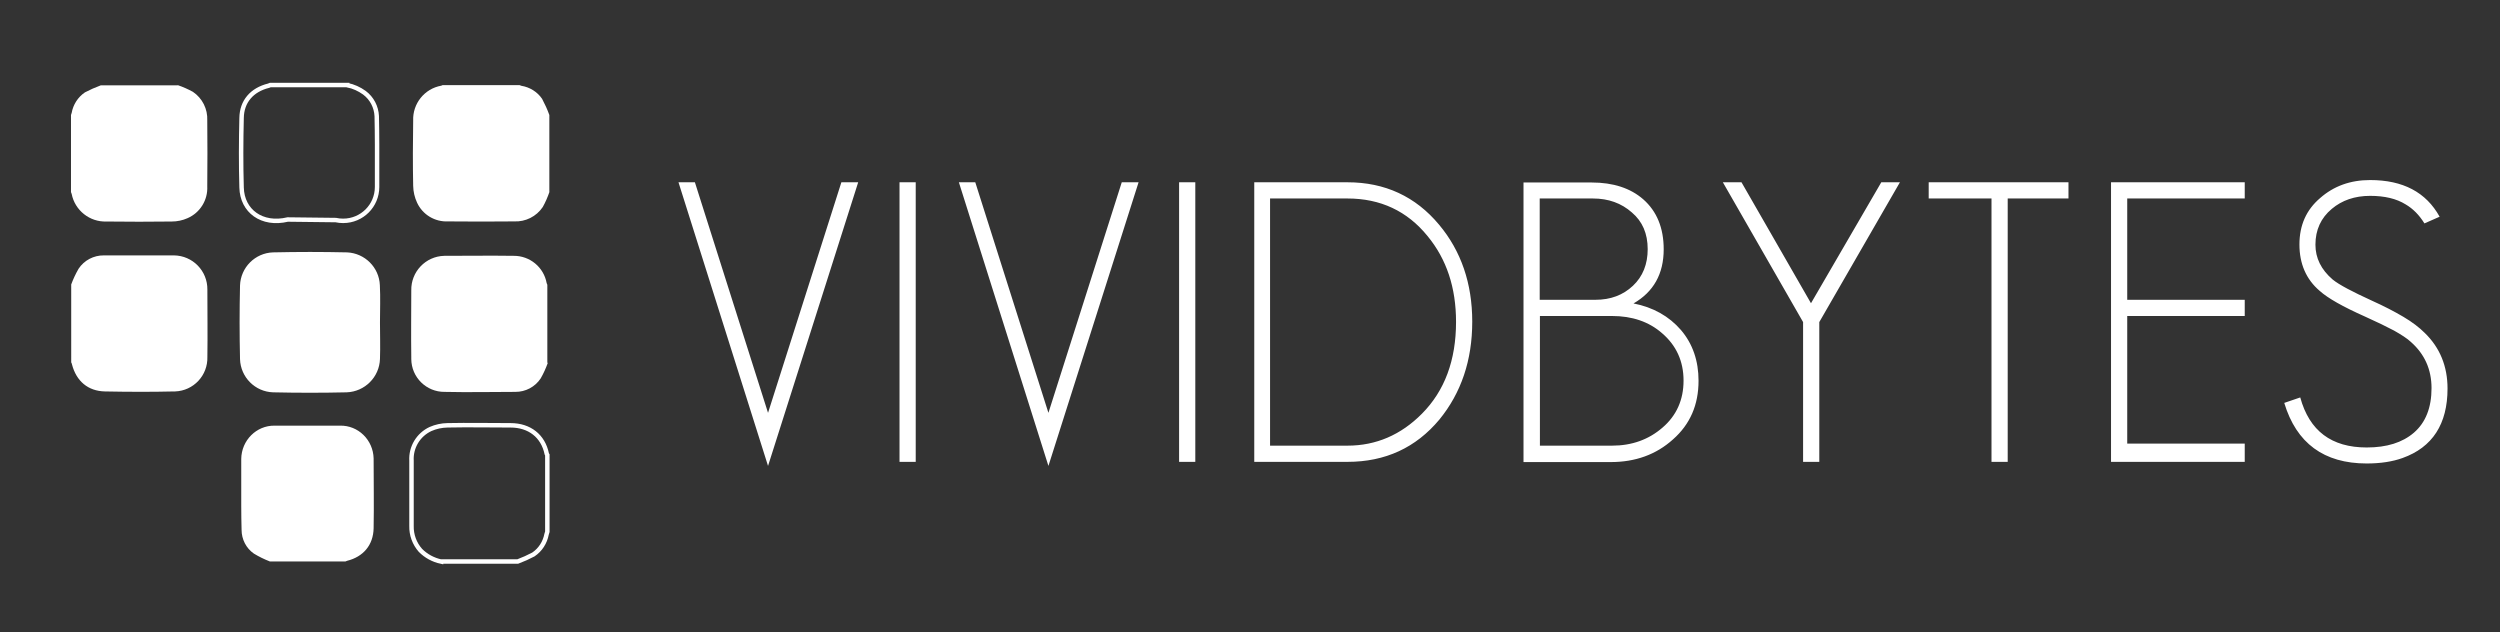
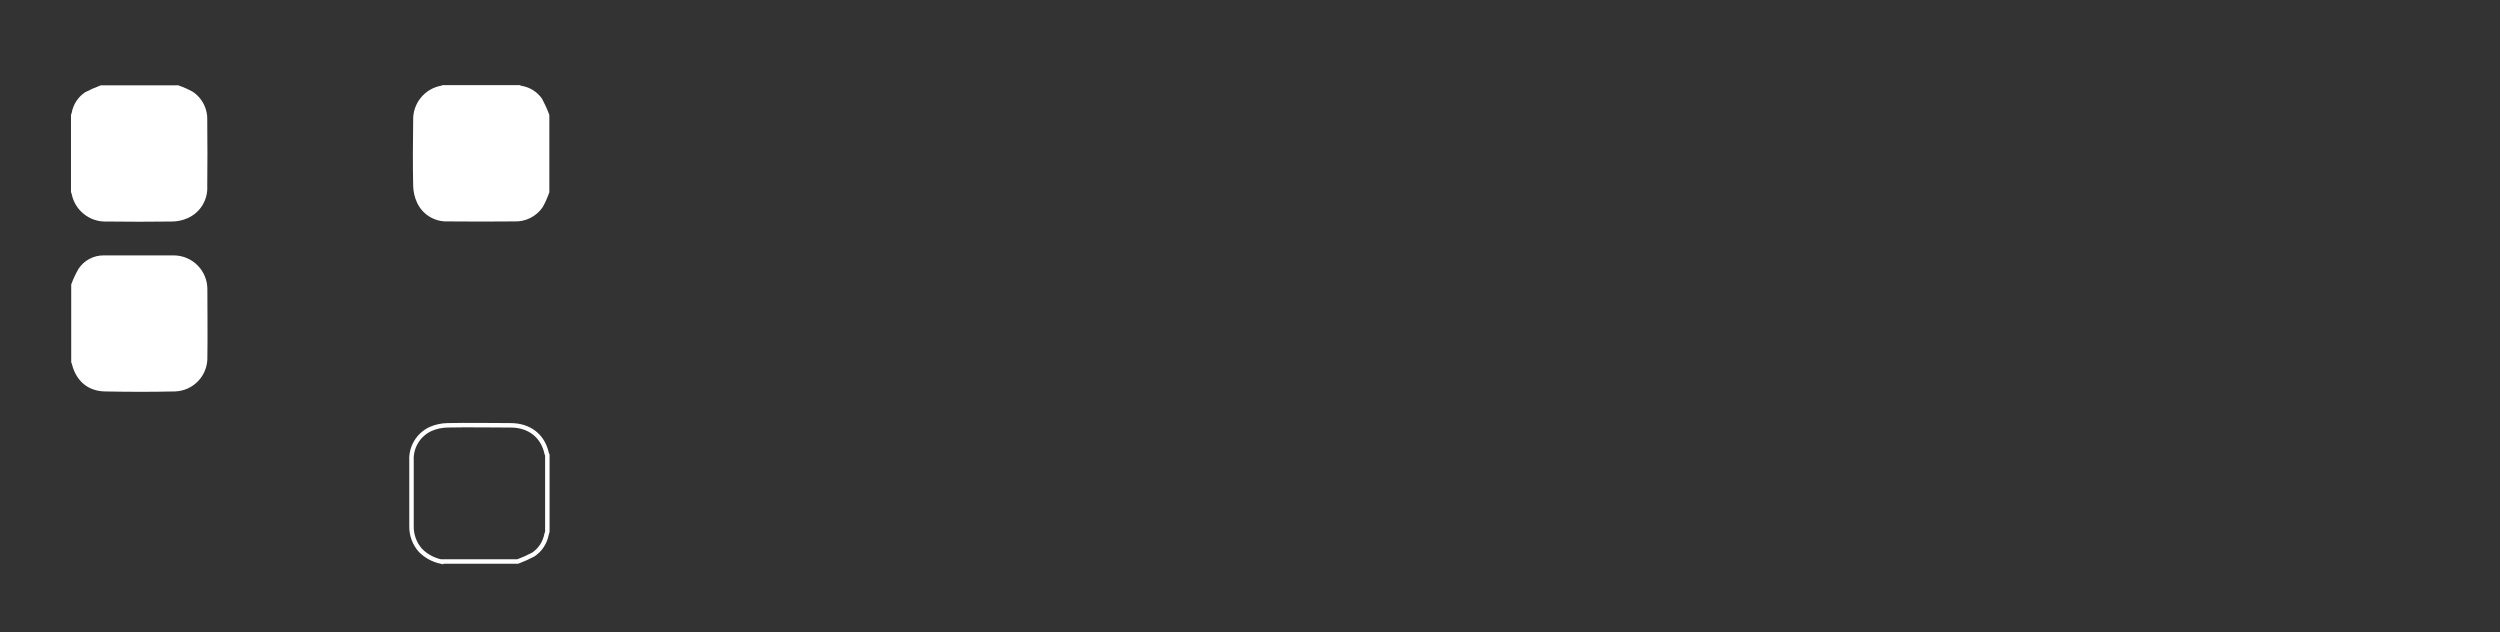
<svg xmlns="http://www.w3.org/2000/svg" version="1.1" x="0px" y="0px" viewBox="0 0 1234 312" style="enable-background:new 0 0 1234 312;" xml:space="preserve">
  <rect x="0" y="0" width="1234" height="312" fill="#333333" stroke="none" />
  <style type="text/css">
	.st0{display:none;}
	.st1{display:inline;}
	.st2{fill:#0A9EFC;}
	.st3{fill:#FFFFFF;}
	.st4{fill:none;stroke:#FFFFFF;stroke-width:4;stroke-miterlimit:10;}
	.st5{display:none;fill:#FFFFFF;}
	.st6{fill:#FFFFFF;stroke:#FFFFFF;stroke-width:4;stroke-miterlimit:10;}
</style>
  <g id="Layer_1" class="st0">
    <g class="st1">
      <rect x="-66" y="-207" class="st2" width="1366" height="768" />
    </g>
  </g>
  <g id="Layer_2">
    <g>
      <g id="main_text_1_" transform="translate(68.301, -10.624)">
-         <path class="st3" d="M355.3,100.6H347l-36.2,113.8l-36.1-113.8h-8.1l44.2,140L355.3,100.6z M383.7,238.6v-138h-8v138H383.7z      M493.7,100.6h-8.3l-36.2,113.8l-36.1-113.8H405l44.2,140L493.7,100.6z M521.7,238.6v-138h-8v138H521.7z M658.4,169.4     c0-18.9-5.5-34.9-16.4-47.9c-11.6-13.9-26.7-20.9-45.2-20.9h-46v138h46c18.7,0,33.8-7,45.4-20.9     C652.9,204.6,658.4,188.5,658.4,169.4z M650.4,169.5c0,18.9-5.6,34-16.8,45.3c-10.4,10.5-22.7,15.8-36.8,15.8h-38.2v-122h38.2     c16.3,0,29.5,6.2,39.5,18.5C645.8,138.6,650.4,152.7,650.4,169.5z M770.1,198.6c0-9.9-2.9-18.3-8.7-25.1     c-5.9-6.8-13.7-11.2-23.4-13.1c9.9-5.7,14.9-14.6,14.9-26.7c0-10.6-3.4-18.8-10.1-24.7c-6.3-5.5-14.8-8.3-25.5-8.3h-33.6v138     h43.1c12.1,0,22.4-3.7,30.7-11.2C765.9,220.1,770.1,210.5,770.1,198.6z M745,133.6c0,7.4-2.4,13.5-7.3,18.1     c-4.9,4.6-11,6.9-18.5,6.9h-27.5v-50H718c7.6,0,14,2.3,19.2,6.9C742.4,119.9,745,125.9,745,133.6z M762.7,198.5     c0,9.5-3.5,17.3-10.4,23.2c-6.8,5.9-15.1,8.9-24.9,8.9h-35.6v-64h35.6c9.9,0,18.2,2.8,24.7,8.5     C759.1,181.1,762.7,188.9,762.7,198.5z M869.5,100.6h-9.2l-34.7,59.7l-34.3-59.7h-9.2l39.6,69v69h8v-69L869.5,100.6z      M952.7,108.6v-8h-69v8h31v130h8v-130H952.7z M1039.7,238.6v-9h-58v-63h58v-8h-58v-50h58v-8h-66v138H1039.7z M1139.8,202.4     c0-10.9-3.7-20.1-11.2-27.4c-2.7-2.7-6.2-5.4-10.6-8c-4.4-2.6-9.6-5.3-15.6-8c-9.6-4.4-16.1-7.8-19.3-10.4     c-5.7-4.9-8.5-10.6-8.5-17.2c0-7.3,2.7-13.2,8.1-17.7c5-4.2,11.3-6.4,18.9-6.4c7.2,0,13,1.4,17.5,4.2c3.6,2.1,6.7,5.2,9.3,9.4     l7.5-3.3c-6.7-12.1-18.1-18.1-34.3-18.1c-9.8,0-18,3-24.7,8.9c-6.8,5.8-10.2,13.4-10.2,22.9c0,9.5,3.3,17.2,10,22.9     c4,3.6,11.4,7.8,22.4,12.7c5.8,2.6,10.5,4.9,14.3,6.9c3.7,2.1,6.5,3.9,8.3,5.6c6.8,6,10.2,13.6,10.2,22.8c0,9.6-2.9,17-8.7,22     c-5.7,4.9-13.4,7.3-23.3,7.3c-17.4,0-28.3-8.2-32.8-24.7l-7.9,2.7c6,19.9,19.6,29.9,40.7,29.9c6.8,0,12.7-0.9,17.7-2.7     C1132.4,231.4,1139.8,219.9,1139.8,202.4L1139.8,202.4z" />
-       </g>
+         </g>
      <g id="SvgjsG1009_1_" transform="translate(0.005, 6.702435725900729e-7) scale(0.55)">
        <title>All</title>
        <path class="st4" d="M395.8,504c-7-1.5-13.5-5-18.5-10.1c-5.3-6-8.2-13.8-8-21.9c0-19.5,0-39,0-58.5     c-0.7-12.1,6.1-23.4,17.1-28.5c4.8-2.1,9.9-3.2,15.2-3.3c18.9-0.4,37.7,0,56.6,0c16.9,0,29.2,9.5,32.5,25.7     c0.1,0.3,0.3,0.6,0.5,0.9v68.9c-0.2,0.8-0.5,1.5-0.7,2.3c-1.4,7.4-5.6,13.9-11.8,18.1c-4.5,2.4-9.2,4.5-14,6.3H395.8z" />
        <path class="st3" d="M159.5,76.4c4.7,1.6,9.2,3.6,13.6,6c8.5,5.7,13.4,15.5,12.9,25.7c0.2,19.7,0.2,39.4,0,59.2     c0.6,12.2-6.4,23.6-17.7,28.5c-4.5,2-9.3,3-14.2,3c-19.5,0.3-39,0.2-58.5,0c-15.1,0.6-28.4-10-31.3-24.8     c-0.2-0.6-0.4-1.1-0.6-1.6c0-23,0-46.1,0-69.1c0-0.6,0.5-1.3,0.6-1.9c1.3-7.5,5.6-14.2,11.9-18.5c4.6-2.4,9.3-4.5,14.2-6.3H159.5     z" />
        <path class="st3" d="M493.1,172.2c-1.6,4.7-3.6,9.3-6,13.6c-5.7,8.5-15.5,13.4-25.7,12.9c-19.7,0.2-39.4,0.2-59.2,0     c-11.9,0.6-22.9-6-27.9-16.8c-2.2-4.7-3.4-9.9-3.5-15.1c-0.4-19.5-0.3-39,0-58.5C370.2,93,380.9,79.6,396,76.9     c0.4-0.1,0.8-0.3,1.2-0.5h69.1c0.5,0.2,1,0.4,1.6,0.6c7.5,1.2,14.3,5.4,18.6,11.7c2.5,4.7,4.7,9.5,6.5,14.5V172.2z" />
        <path class="st5" d="M63.7,408.5c1.5-4.6,3.4-9.1,5.7-13.3c5.7-8.7,15.5-13.6,25.9-13.1c19.6,0,39.3,0,58.9,0     c11.8-0.6,22.8,6,27.8,16.7c2.2,4.7,3.4,9.8,3.5,15c0.4,19.4,0.3,38.8,0,58.3c0.7,15.3-10.1,28.7-25.2,31.4     c-0.4,0.1-0.8,0.3-1.2,0.5H90.3c-0.5-0.2-1-0.4-1.6-0.6c-7.6-1.2-14.4-5.5-18.7-11.9c-2.4-4.6-4.5-9.3-6.3-14.2V408.5z" />
        <path class="st3" d="M63.9,255.3c1.8-4.9,4-9.6,6.6-14.1c5-7.6,13.6-12.1,22.7-12c21,0,41.9,0,62.9,0c16.8,0.2,30.2,13.9,30,30.7     c0,0.1,0,0.3,0,0.4c0,20,0.3,39.9,0,60c0.5,16.6-12.4,30.4-29,31c-0.3,0-0.7,0-1,0c-20.7,0.5-41.3,0.4-61.9,0     c-15.3-0.3-25.7-9.3-29.6-24.2c0-0.6-0.4-1.2-0.7-1.9C63.9,301.9,63.9,278.5,63.9,255.3z" />
-         <path class="st3" d="M491.6,325.7c-1.7,4.8-3.8,9.4-6.3,13.8c-5,7.7-13.7,12.3-22.9,12.2c-21.1,0-42.2,0.5-63.3,0     c-16.4,0.2-29.9-13-30-29.5c0-0.5,0-1,0-1.5c-0.3-20,0-39.9,0-60c-0.4-16.7,12.8-30.7,29.6-31.1c0.1,0,0.3,0,0.4,0     c20.7,0,41.3-0.3,61.9,0c14.5-0.1,27,10.2,29.6,24.5c0.2,0.5,0.4,1,0.6,1.5v70H491.6z" />
-         <path class="st3" d="M242,503.8c-4.9-1.9-9.6-4.2-14.2-7c-6.9-4.8-11-12.8-11-21.3c-0.4-14.4-0.3-29.3-0.3-44.2     c0-6.5,0-12.8,0-19.4c0.2-16.7,13.6-30.1,29.9-29.9c0.1,0,0.2,0,0.3,0c19.5,0,38.9,0,58.4,0c16.3-0.4,29.8,12.8,30.2,29.4     c0,0.1,0,0.3,0,0.4c0,20.8,0.4,41.5,0,62.3c-0.3,15.1-9.3,25.6-23.8,29.2c-0.5,0.2-1,0.4-1.5,0.6h-68V503.8z" />
-         <path class="st4" d="M311.6,76.4c5.6,1.1,10.8,3.5,15.4,6.8c6.7,5,10.7,12.7,11.1,21c0.4,17.1,0.3,33.9,0.3,50.8     c0,4.3,0,8.5,0,12.8c0,16.8-13.6,30.4-30.4,30.4c-2.2,0-4.5-0.2-6.7-0.7c-14.5-0.2-28.5-0.4-43.1-0.5     c-23.1,5.5-40.9-7.6-41.4-28.7c-0.6-20.8-0.5-41.6,0-62.4c0.2-14.9,9.3-25.3,24.3-29c0.5-0.2,1-0.4,1.5-0.6H311.6z" />
-         <path class="st6" d="M339,289.3c0,10.9,0.4,21.9,0,32.8c-0.5,15.2-12.7,27.4-27.9,28c-22,0.5-44,0.5-66,0     c-15.1-0.5-27.2-12.7-27.7-27.8c-0.5-22-0.5-44,0-66c0.5-15.1,12.6-27.3,27.7-27.8c22.1-0.5,44.2-0.5,66.3,0     c14.9,0.7,26.9,12.6,27.5,27.5C339.5,267.2,339,278.2,339,289.3L339,289.3L339,289.3z" />
      </g>
    </g>
  </g>
</svg>